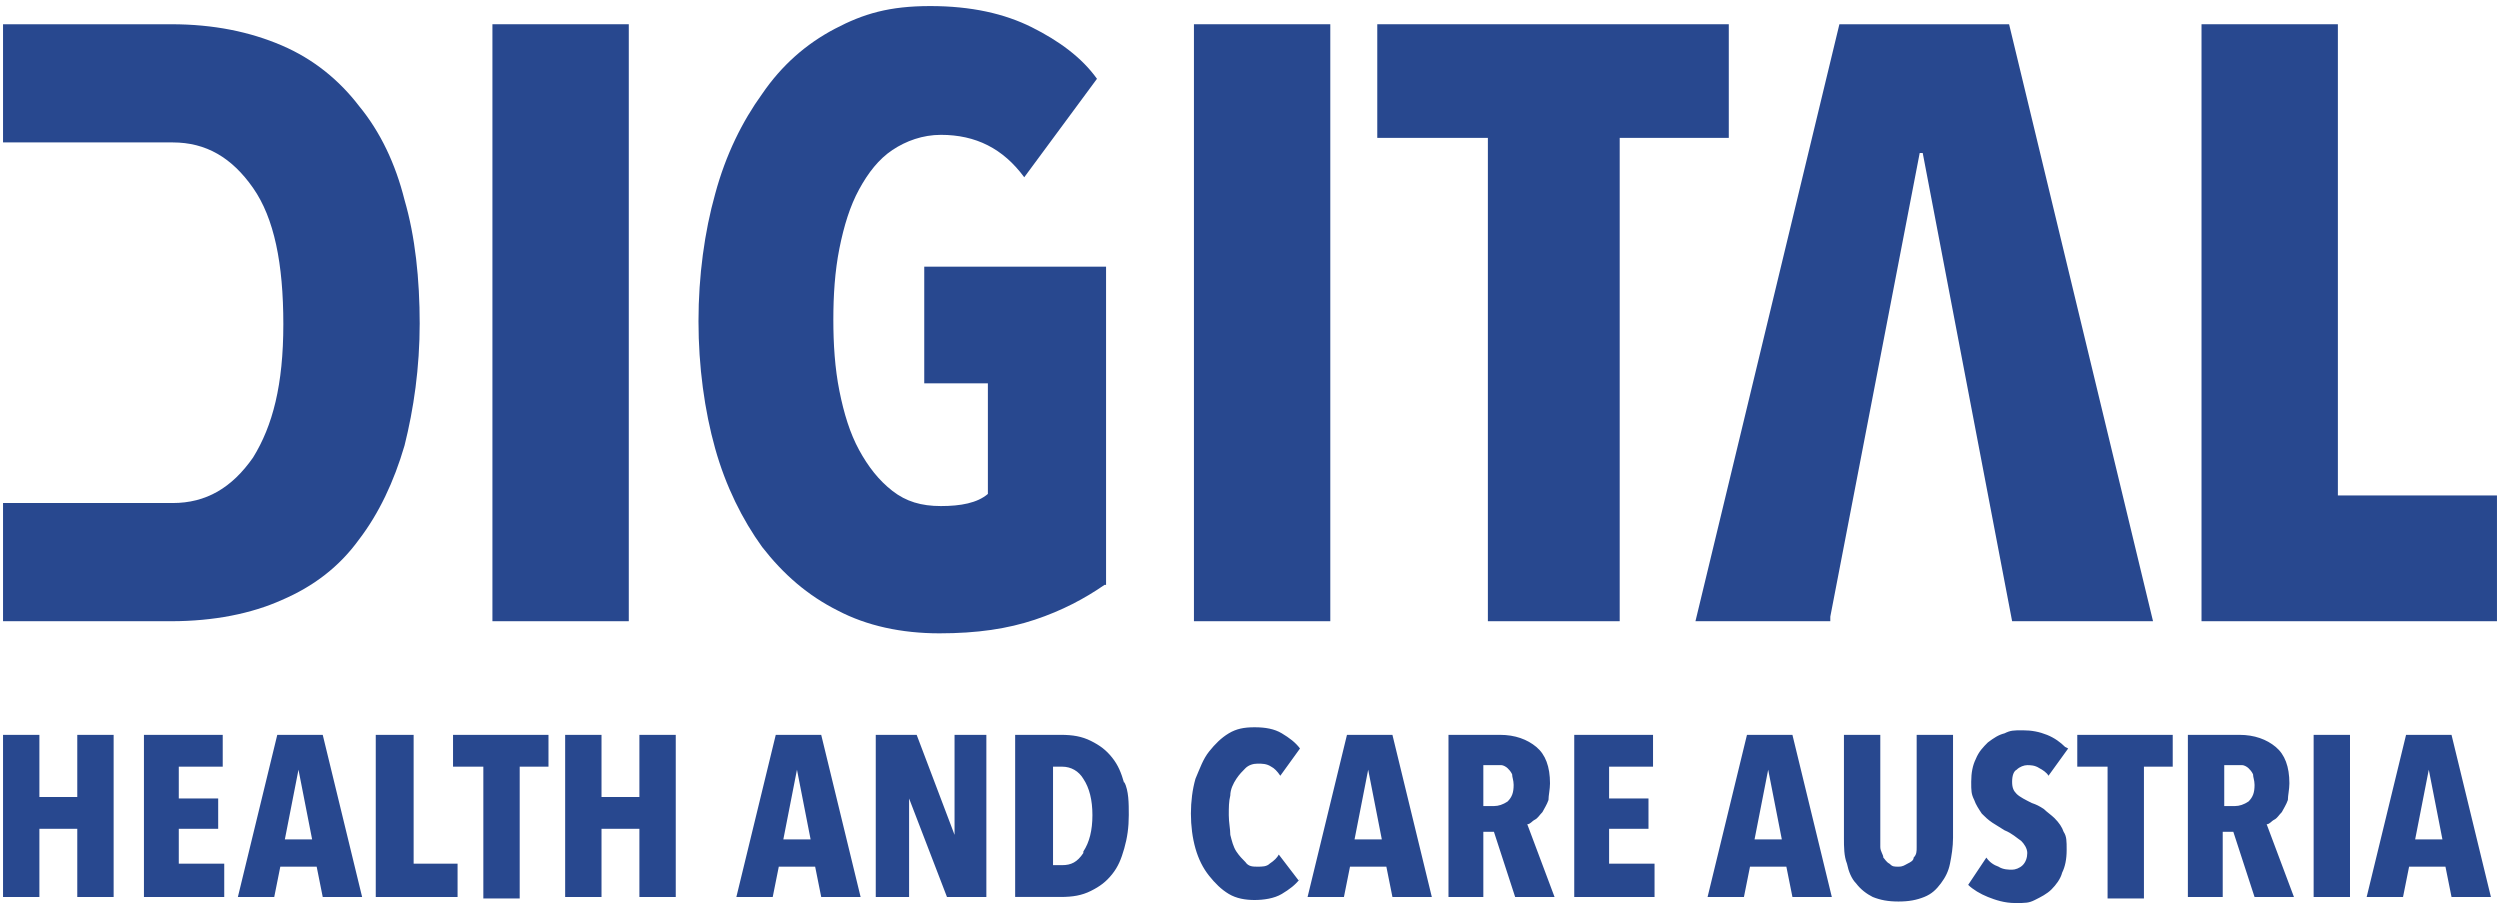
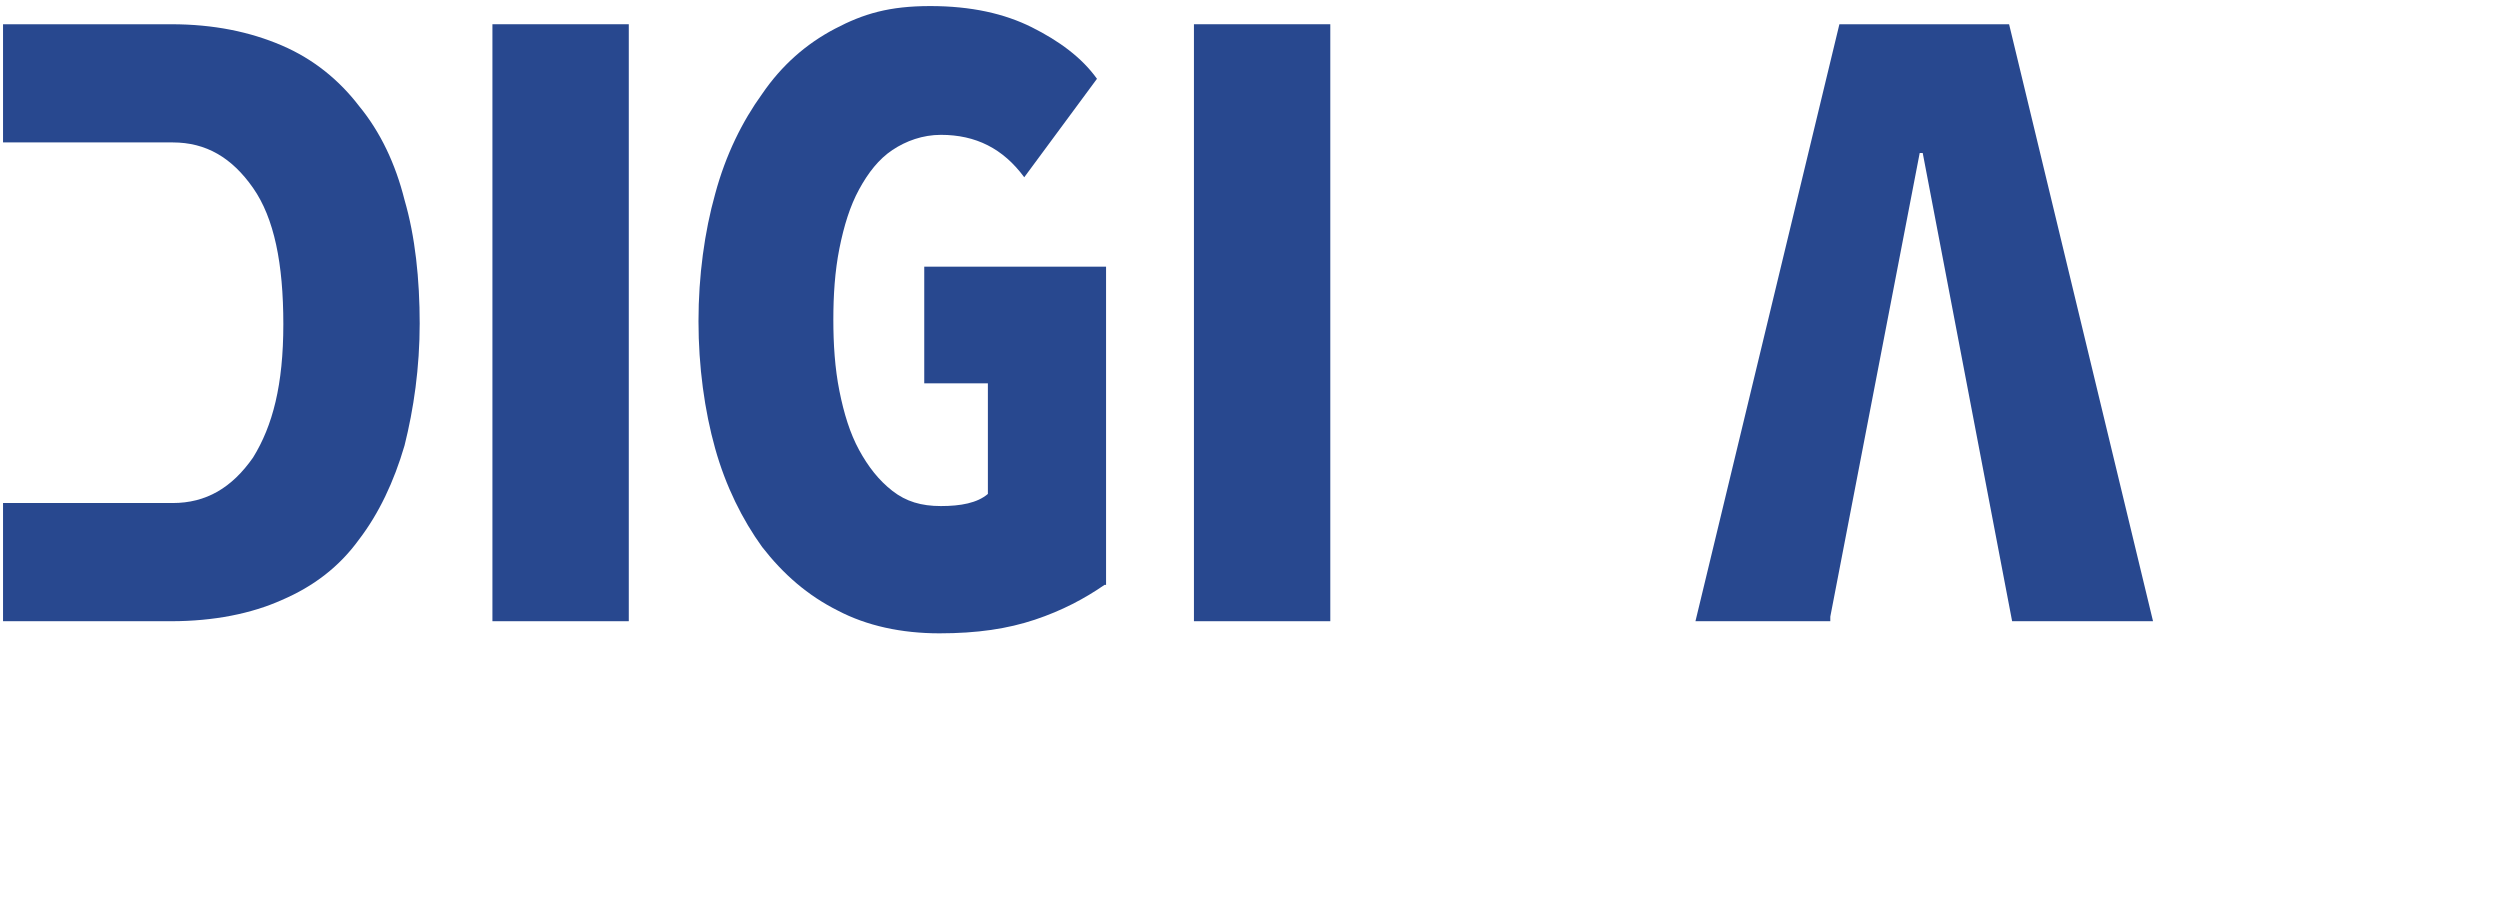
<svg xmlns="http://www.w3.org/2000/svg" id="a" width="165" height="60" viewBox="0 0 165 60">
-   <path d="M161.2,55.4h-1.8l.9-4.6h0l.9,4.6h0ZM164.4,59.2l-2.6-10.7h-3l-2.6,10.7h2.4l.4-2h2.4l.4,2h2.6ZM155.1,48.5h-2.4v10.7h2.4v-10.7ZM148.4,52.9c-.3.2-.6.3-.9.3h-.7v-2.7h1.2c.1,0,.3.1.4.2s.2.2.3.4c0,.2.1.4.1.7,0,.5-.1.8-.4,1.1M151.4,59.2l-1.8-4.8c.2,0,.3-.2.5-.3.2-.1.3-.3.5-.5.1-.2.3-.5.4-.8,0-.3.1-.7.1-1.1,0-1.1-.3-1.9-.9-2.4s-1.4-.8-2.4-.8h-3.4v10.7h2.3v-4.3h.7l1.4,4.3h2.6,0ZM143.4,50.6v-2.1h-6.3v2.1h2v8.7h2.4v-8.7h2-.1ZM136.3,49.3c-.3-.3-.7-.6-1.2-.8-.5-.2-1-.3-1.6-.3s-.8,0-1.2.2c-.4.1-.7.3-1.1.6-.3.3-.6.6-.8,1.1-.2.4-.3.9-.3,1.5s0,.8.2,1.2c.1.3.3.6.5.9.2.2.4.4.7.6s.5.3.8.5c.5.2.8.5,1.1.7.2.2.4.5.4.8s-.1.6-.3.8c-.2.2-.5.3-.7.3s-.6,0-.9-.2c-.3-.1-.6-.3-.8-.6l-1.2,1.8c.3.3.8.6,1.3.8.5.2,1.1.4,1.8.4s.9,0,1.3-.2.8-.4,1.1-.7c.3-.3.6-.7.7-1.1.2-.4.3-.9.3-1.5s0-.9-.2-1.2c-.1-.3-.3-.6-.6-.9-.2-.2-.5-.4-.7-.6-.3-.2-.5-.3-.8-.4-.4-.2-.8-.4-1-.6s-.3-.4-.3-.8.1-.7.3-.8c.2-.2.5-.3.7-.3s.5,0,.8.2c.2.1.5.3.6.5l1.3-1.8-.2-.1ZM128.9,55.3v-6.8h-2.4v7.4c0,.3,0,.5-.2.7,0,.2-.2.3-.4.4s-.3.2-.6.2-.4,0-.6-.2c-.2-.1-.3-.3-.4-.4,0-.2-.2-.4-.2-.7v-7.4h-2.4v6.8c0,.6,0,1.2.2,1.7.1.5.3,1,.6,1.3.3.4.7.7,1.1.9.5.2,1,.3,1.7.3s1.2-.1,1.7-.3c.5-.2.8-.5,1.1-.9s.5-.8.6-1.3.2-1.1.2-1.7M117.6,55.4h-1.8l.9-4.6h0l.9,4.6h0ZM120.9,59.2l-2.6-10.7h-3l-2.6,10.7h2.4l.4-2h2.4l.4,2h2.6ZM109.2,59.2v-2.2h-3v-2.3h2.6v-2h-2.6v-2.1h2.9v-2.1h-5.2v10.7h5.4-.1ZM99.5,52.9c-.3.2-.6.3-.9.3h-.7v-2.7h1.2c.1,0,.3.1.4.2.1.1.2.2.3.4,0,.2.1.4.1.7,0,.5-.1.8-.4,1.1M102.6,59.2l-1.8-4.8c.2,0,.3-.2.5-.3.2-.1.3-.3.5-.5.1-.2.3-.5.4-.8,0-.3.1-.7.1-1.1,0-1.1-.3-1.9-.9-2.4-.6-.5-1.4-.8-2.4-.8h-3.4v10.7h2.3v-4.3h.7l1.4,4.3h2.6,0ZM91.2,55.4h-1.8l.9-4.6h0l.9,4.6h0ZM94.5,59.2l-2.6-10.7h-3l-2.6,10.7h2.4l.4-2h2.4l.4,2h2.6ZM85.7,58.1l-1.3-1.7c-.1.2-.3.4-.6.6-.2.2-.5.2-.8.2s-.6,0-.8-.3c-.2-.2-.4-.4-.6-.7-.2-.3-.3-.7-.4-1.1,0-.4-.1-.8-.1-1.3s0-.9.1-1.3c0-.4.2-.8.4-1.1.2-.3.4-.5.6-.7.2-.2.5-.3.8-.3s.6,0,.9.2c.2.1.4.3.6.6l1.3-1.8c-.3-.4-.7-.7-1.2-1s-1.1-.4-1.8-.4-1.2.1-1.7.4-.9.7-1.3,1.2c-.4.5-.6,1.1-.9,1.8-.2.7-.3,1.5-.3,2.3s.1,1.6.3,2.3c.2.7.5,1.3.9,1.8s.8.9,1.3,1.2c.5.3,1.1.4,1.7.4s1.3-.1,1.8-.4.9-.6,1.2-1M71.5,56.3c-.4.6-.8.8-1.4.8h-.6v-6.5h.6c.6,0,1.1.3,1.4.8.4.6.6,1.4.6,2.4s-.2,1.8-.6,2.4M74.2,51.7c-.2-.7-.4-1.2-.8-1.7-.4-.5-.8-.8-1.4-1.1s-1.2-.4-2-.4h-3v10.7h3c.8,0,1.4-.1,2-.4s1-.6,1.4-1.1.6-1,.8-1.7.3-1.4.3-2.2,0-1.6-.3-2.2M65.1,59.2v-10.7h-2.1v6.6h0l-2.5-6.6h-2.7v10.7h2.2v-6.5h0l2.5,6.5h2.6ZM53.5,55.4h-1.8l.9-4.6h0l.9,4.6ZM56.8,59.2l-2.6-10.7h-3l-2.6,10.7h2.4l.4-2h2.4l.4,2h2.6ZM44.6,59.2v-10.7h-2.4v4.1h-2.5v-4.1h-2.4v10.7h2.4v-4.5h2.5v4.5h2.4ZM36.2,50.6v-2.1h-6.3v2.1h2v8.7h2.4v-8.7h2-.1ZM30.2,59.2v-2.2h-2.9v-8.5h-2.5v10.7h5.4ZM20.6,55.4h-1.8l.9-4.6h0l.9,4.6ZM23.9,59.2l-2.6-10.7h-3l-2.6,10.7h2.4l.4-2h2.4l.4,2h2.6ZM14.8,59.2v-2.2h-3v-2.3h2.6v-2h-2.6v-2.1h2.9v-2.1h-5.2v10.7h5.4-.1ZM7.5,59.2v-10.7h-2.4v4.1h-2.5v-4.1H.2v10.7h2.4v-4.5h2.5v4.5h2.4Z" fill="#28488f" />
  <path d="M27.7,21.4c0-3-.3-5.8-1-8.2-.6-2.4-1.6-4.5-3-6.2-1.3-1.7-3-3.1-5.1-4s-4.5-1.4-7.3-1.4H.2v7.8h11.2c2.2,0,3.9,1,5.3,3s2,5,2,9-.7,6.7-2,8.8c-1.4,2-3.1,3-5.3,3H.2v7.8h11.1c2.8,0,5.3-.5,7.3-1.4,2.1-.9,3.8-2.2,5.1-4,1.3-1.7,2.3-3.8,3-6.2.6-2.4,1-5.1,1-8.1" fill="#28488f" />
  <rect x="32.5" y="1.6" width="9" height="39.4" fill="#28488f" />
  <path d="M73,38.6v-21h-12v7.7h4.2v7.3c-.7.6-1.8.8-3.1.8s-2.3-.3-3.2-1c-.9-.7-1.6-1.6-2.2-2.7s-1-2.4-1.3-3.9-.4-3.1-.4-4.7.1-3.2.4-4.7.7-2.8,1.3-3.9c.6-1.1,1.3-2,2.2-2.6.9-.6,2-1,3.2-1,2.3,0,4.1.9,5.5,2.8l4.8-6.5c-1-1.4-2.5-2.5-4.3-3.4s-4-1.4-6.7-1.4-4.4.5-6.3,1.5-3.5,2.4-4.8,4.3c-1.3,1.8-2.4,4-3.1,6.6-.7,2.5-1.1,5.4-1.1,8.4s.4,5.9,1.1,8.4,1.8,4.7,3.1,6.5c1.4,1.8,3,3.2,5,4.2,1.9,1,4.2,1.5,6.7,1.5s4.5-.3,6.3-.9,3.3-1.4,4.6-2.3" fill="#28488f" />
  <rect x="78.8" y="1.6" width="9" height="39.4" fill="#28488f" />
-   <polygon points="114.1 9.1 114.1 1.6 90.9 1.6 90.9 9.1 98.2 9.1 98.2 41 106.9 41 106.9 9.1 114.1 9.1" fill="#28488f" />
  <polygon points="142.1 41 132.6 1.6 121.4 1.6 111.9 41 120.8 41 120.8 40.7 126.7 10.1 126.9 10.1 132.8 41 142.1 41" fill="#28488f" />
-   <polygon points="145.3 1.6 145.3 41 164.8 41 164.8 32.7 154.3 32.7 154.3 1.6 145.3 1.6" fill="#28488f" />
</svg>